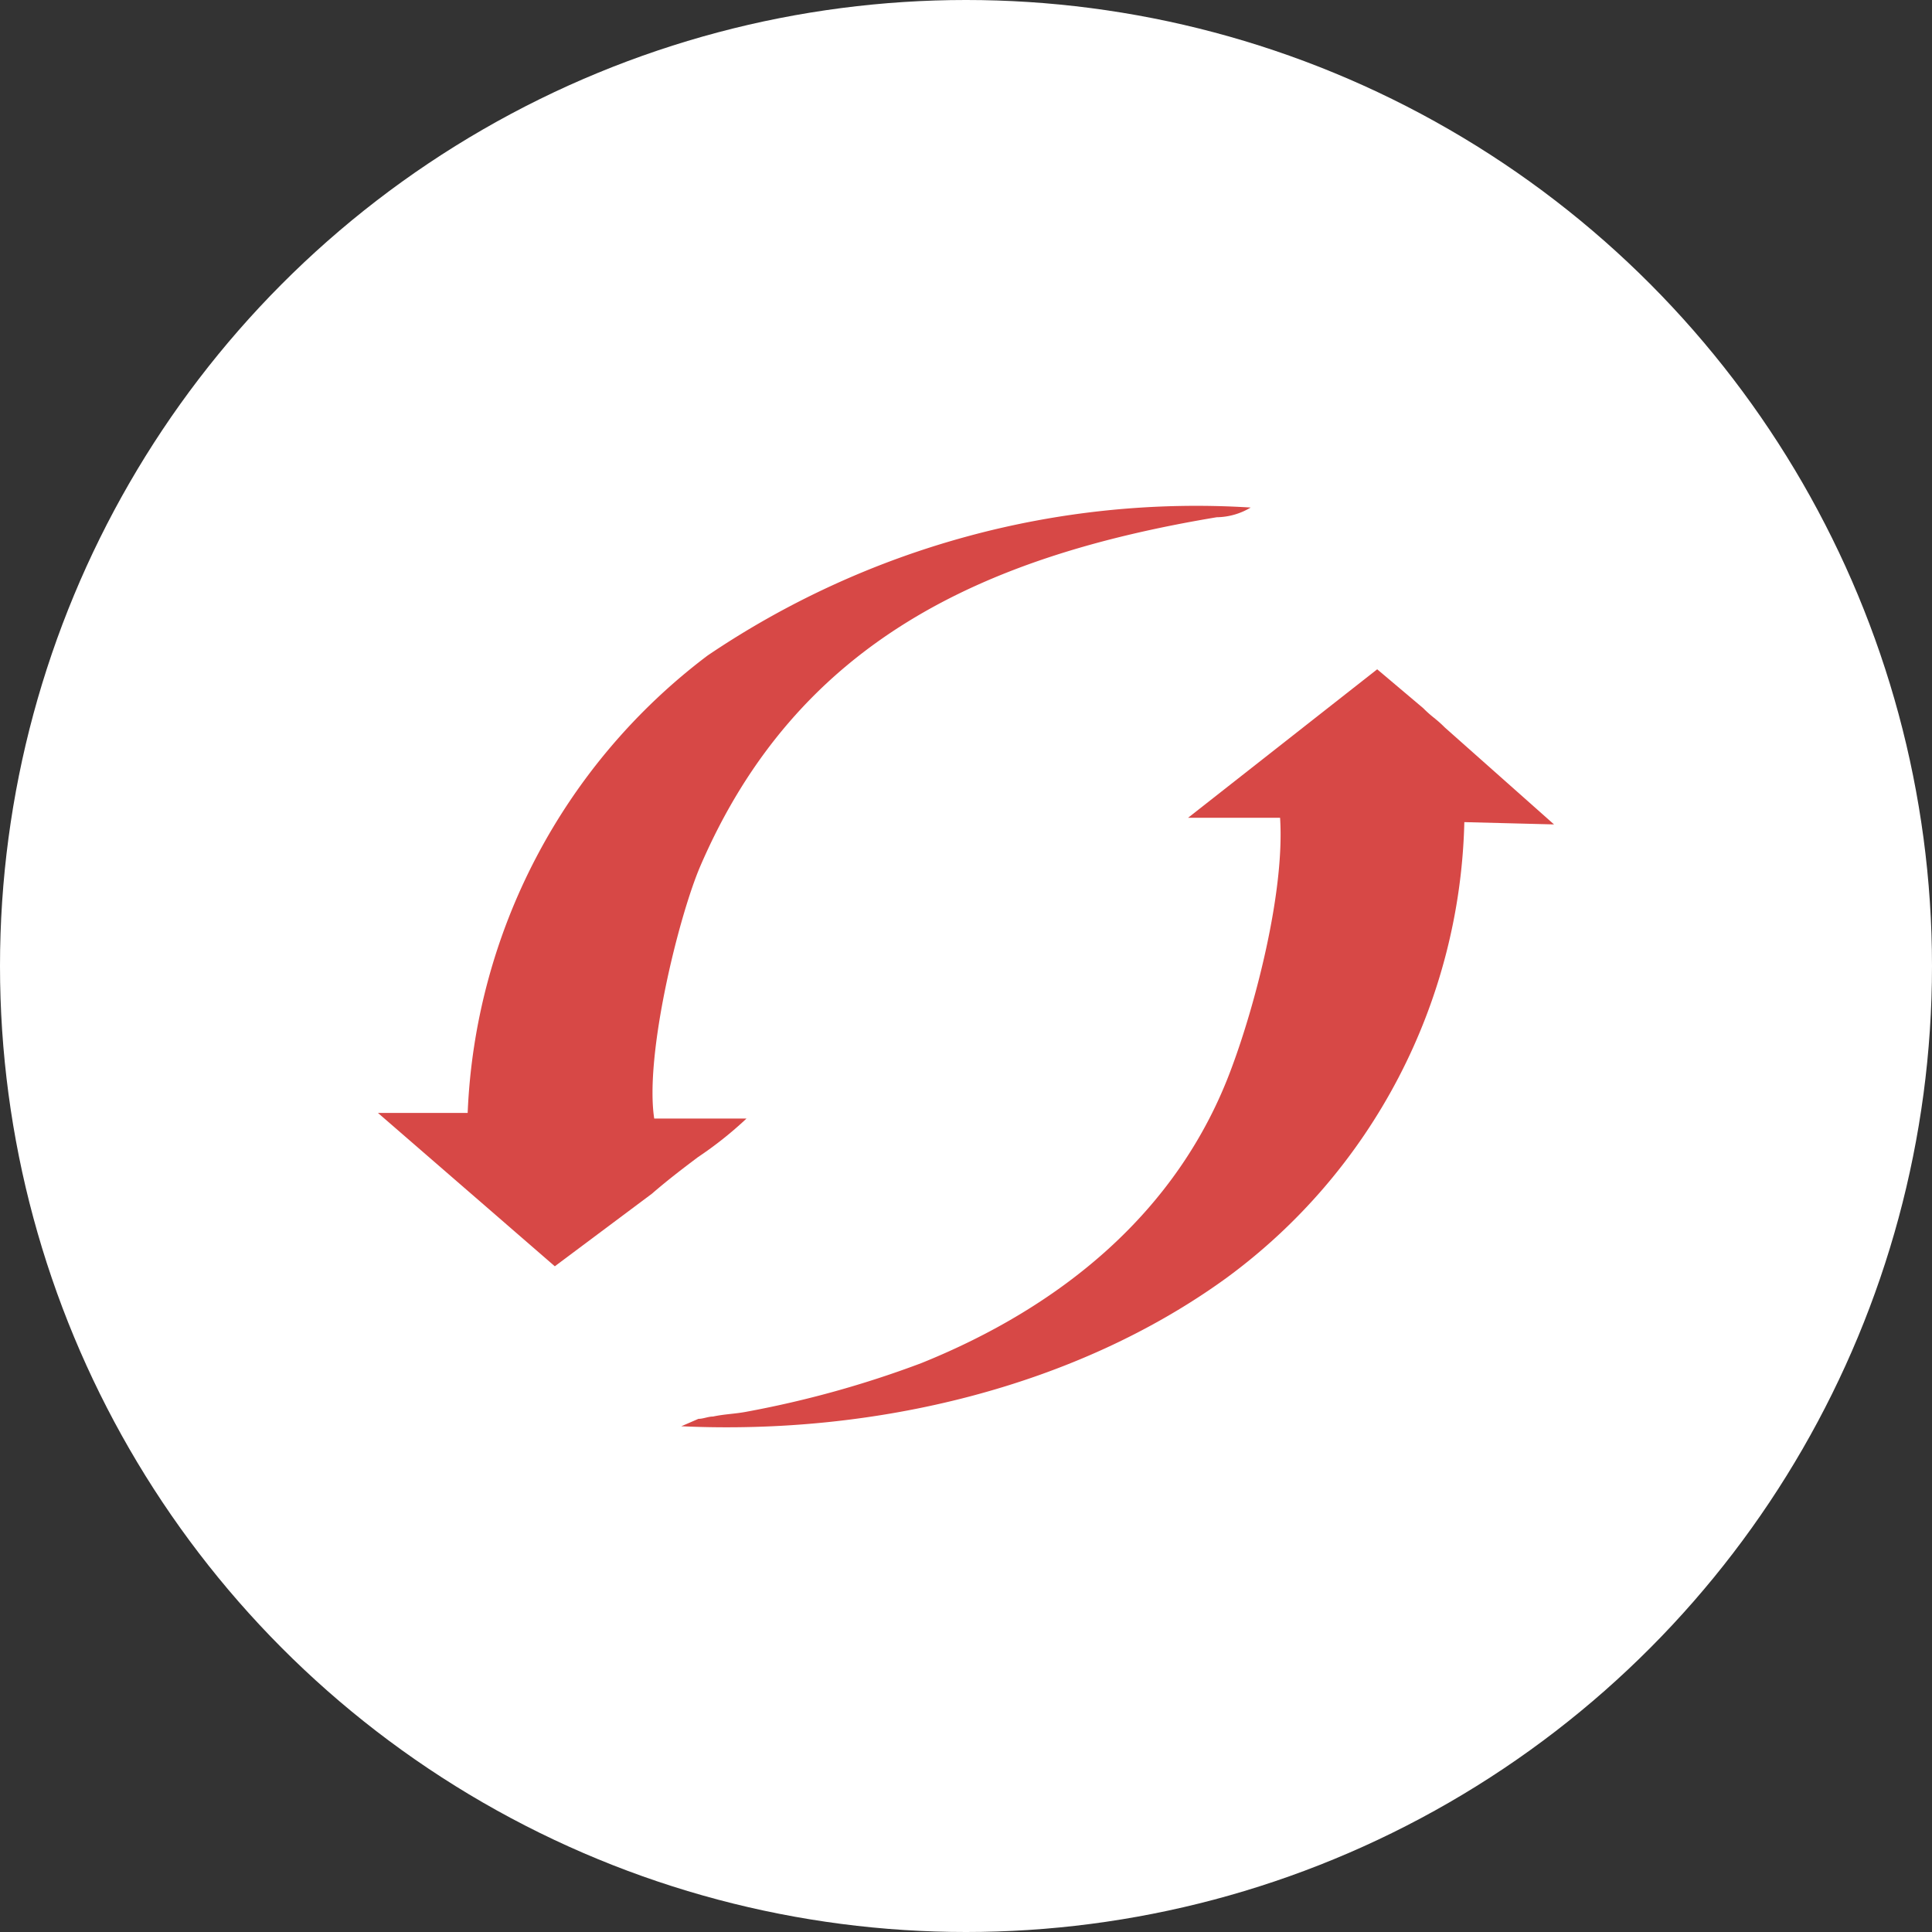
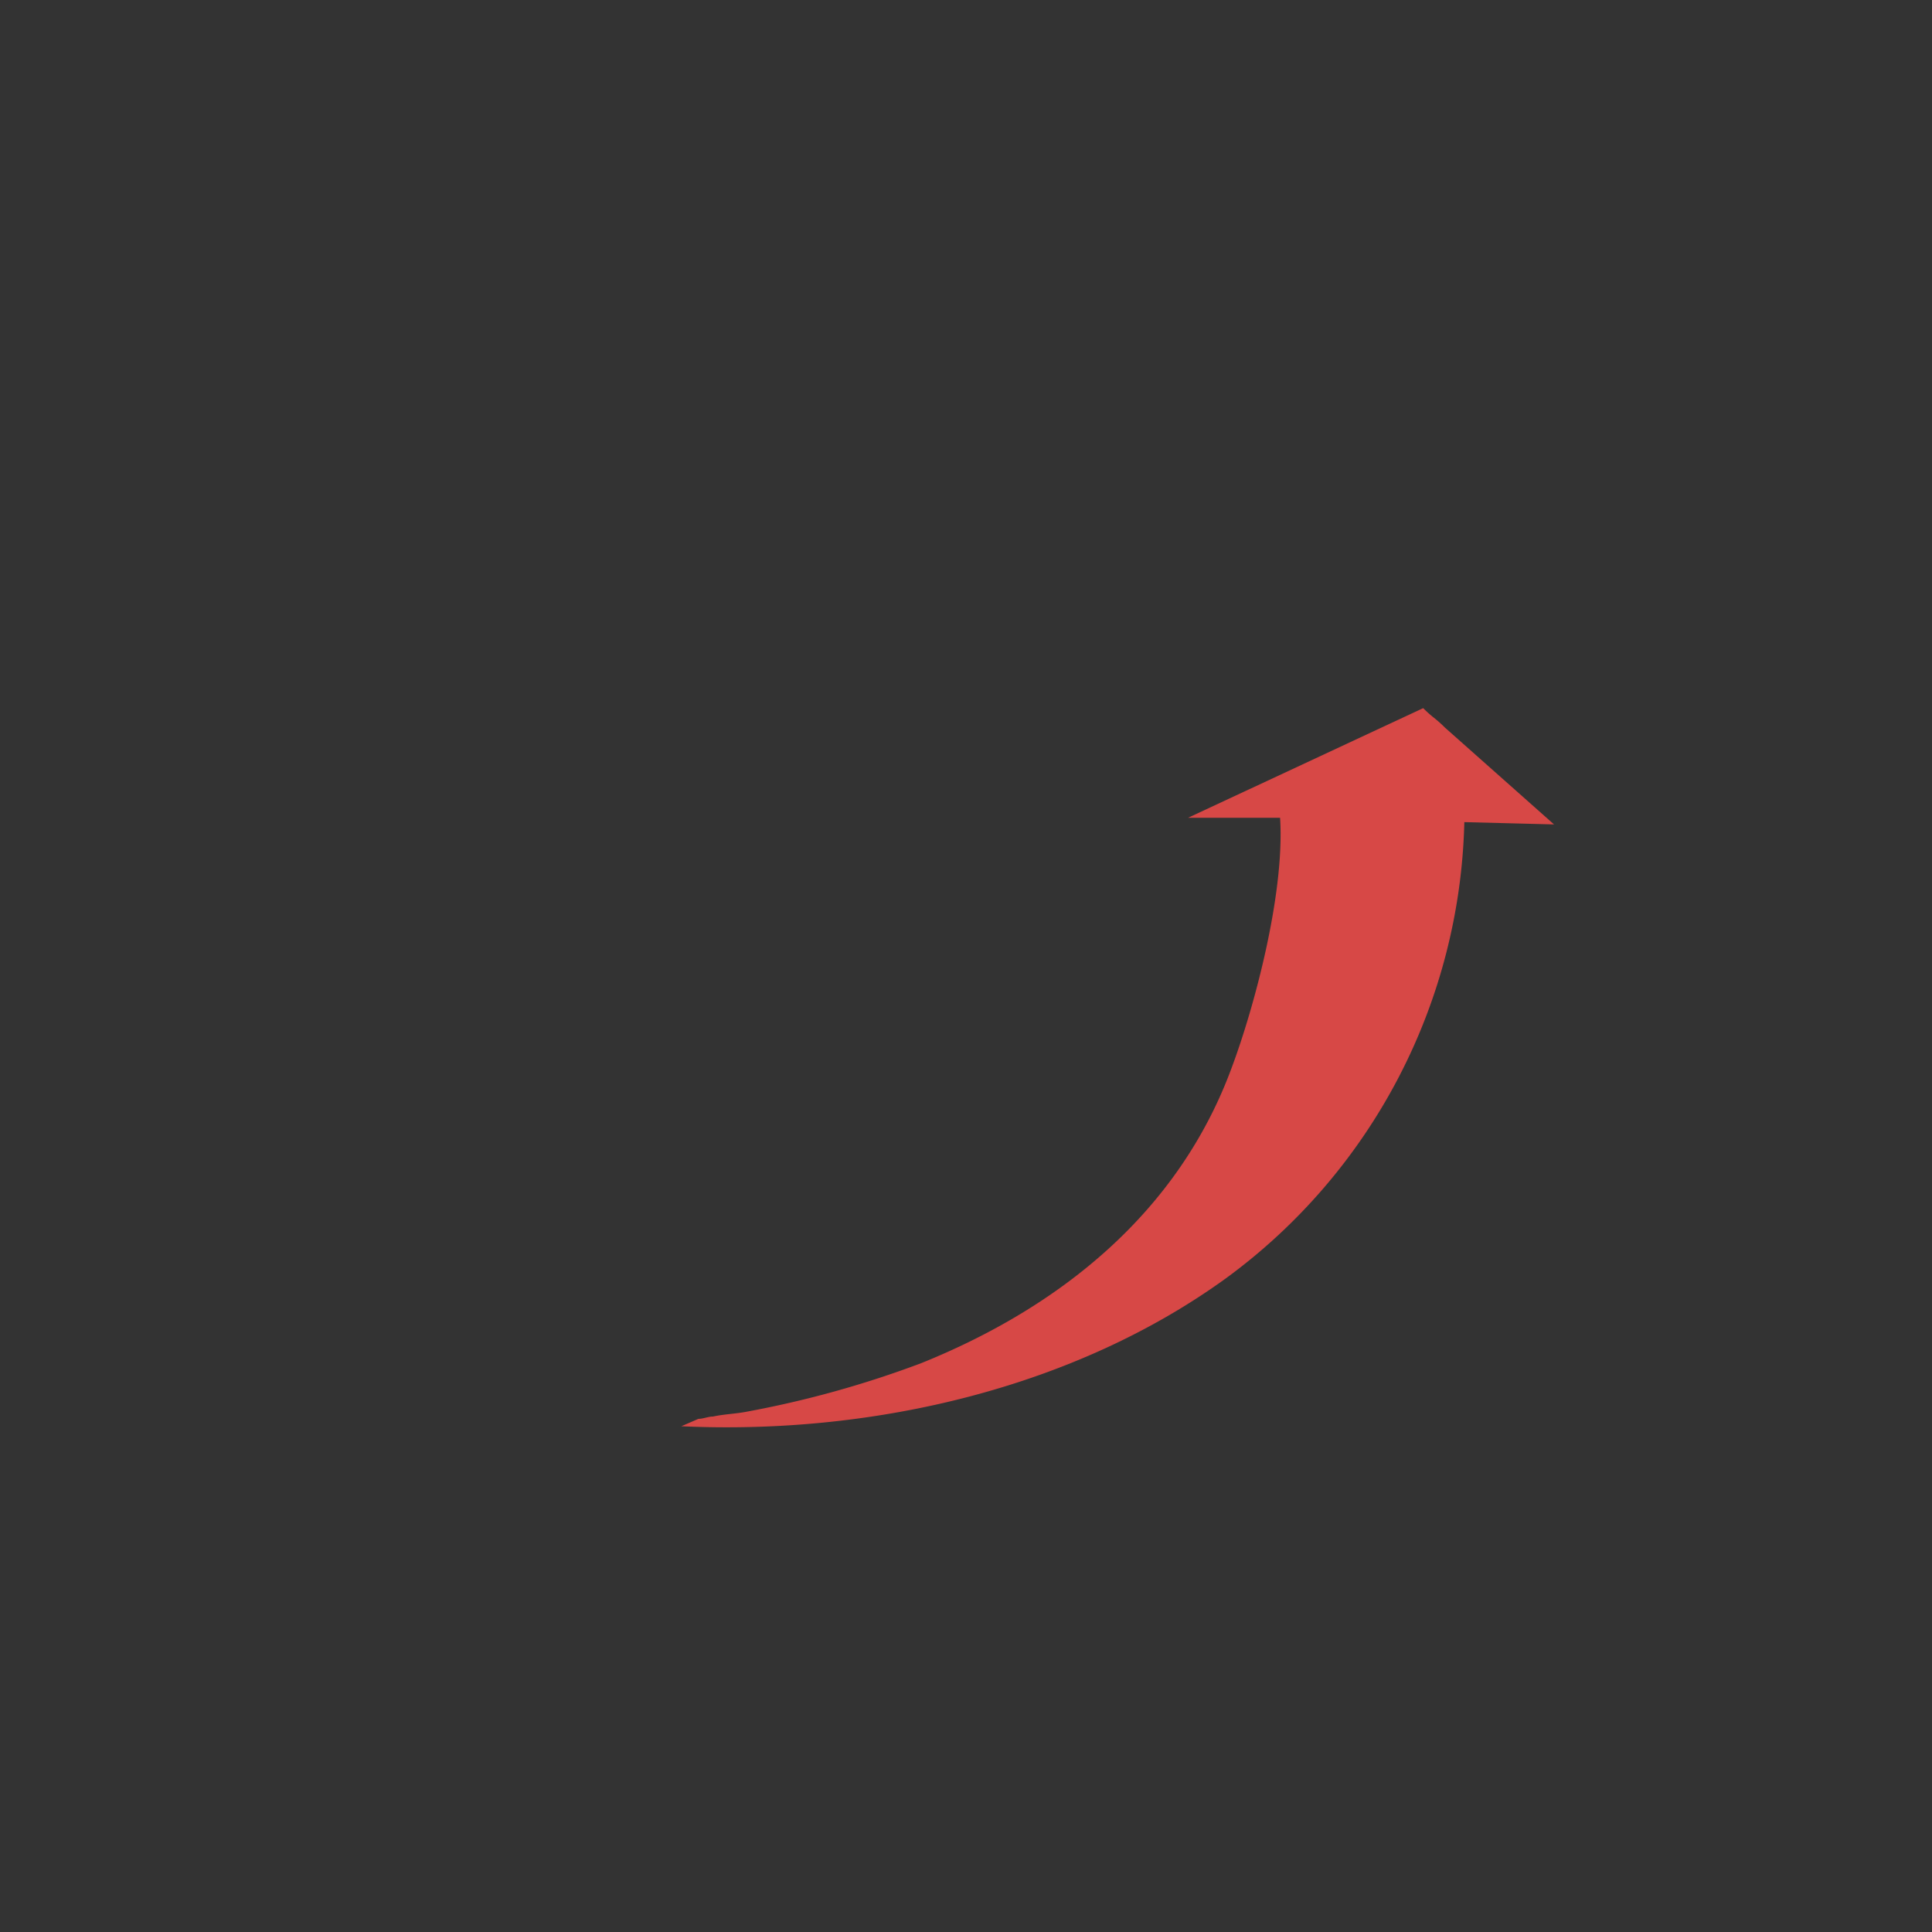
<svg xmlns="http://www.w3.org/2000/svg" id="Слой_1" data-name="Слой 1" viewBox="0 0 75.6 75.6">
  <rect x="0" y="0" width="75.6" height="75.6" fill="#333333" stroke="none" />
  <defs>
    <style>.cls-1{fill:#fff;}.cls-2{fill:#d74846;fill-rule:evenodd;}</style>
  </defs>
-   <circle class="cls-1" cx="37.8" cy="37.8" r="37.8" />
-   <path class="cls-2" d="M18.3,43.55H14.79l6.92,6,3.8-2.84c.66-.57,1.23-1,1.8-1.43a14.65,14.65,0,0,0,1.9-1.51H25.6c-.38-2.47.95-7.88,1.8-9.87,3.8-8.82,11.1-12.14,20.21-13.66a2.64,2.64,0,0,0,1.33-.38,34.13,34.13,0,0,0-21.25,5.79A23.63,23.63,0,0,0,18.3,43.55Z" />
-   <path class="cls-2" d="M46.49,32h3.6c.19,2.94-1,7.39-1.89,9.77-2.09,5.69-6.74,9.39-12.15,11.57a40,40,0,0,1-6.83,1.9c-.47.09-.85.09-1.32.19-.19,0-.38.09-.57.09l-.67.29C34.25,56.16,42.12,54.27,48,50A22.78,22.78,0,0,0,57.3,32.17l3.51.09-4.27-3.79c-.38-.38-.47-.38-.85-.76l-1.8-1.52L46.49,32Z" />
+   <path class="cls-2" d="M46.49,32h3.6c.19,2.94-1,7.39-1.89,9.77-2.09,5.69-6.74,9.39-12.15,11.57a40,40,0,0,1-6.83,1.9c-.47.09-.85.09-1.32.19-.19,0-.38.09-.57.09l-.67.29C34.25,56.16,42.12,54.27,48,50A22.78,22.78,0,0,0,57.3,32.17l3.51.09-4.27-3.79c-.38-.38-.47-.38-.85-.76L46.49,32Z" />
</svg>